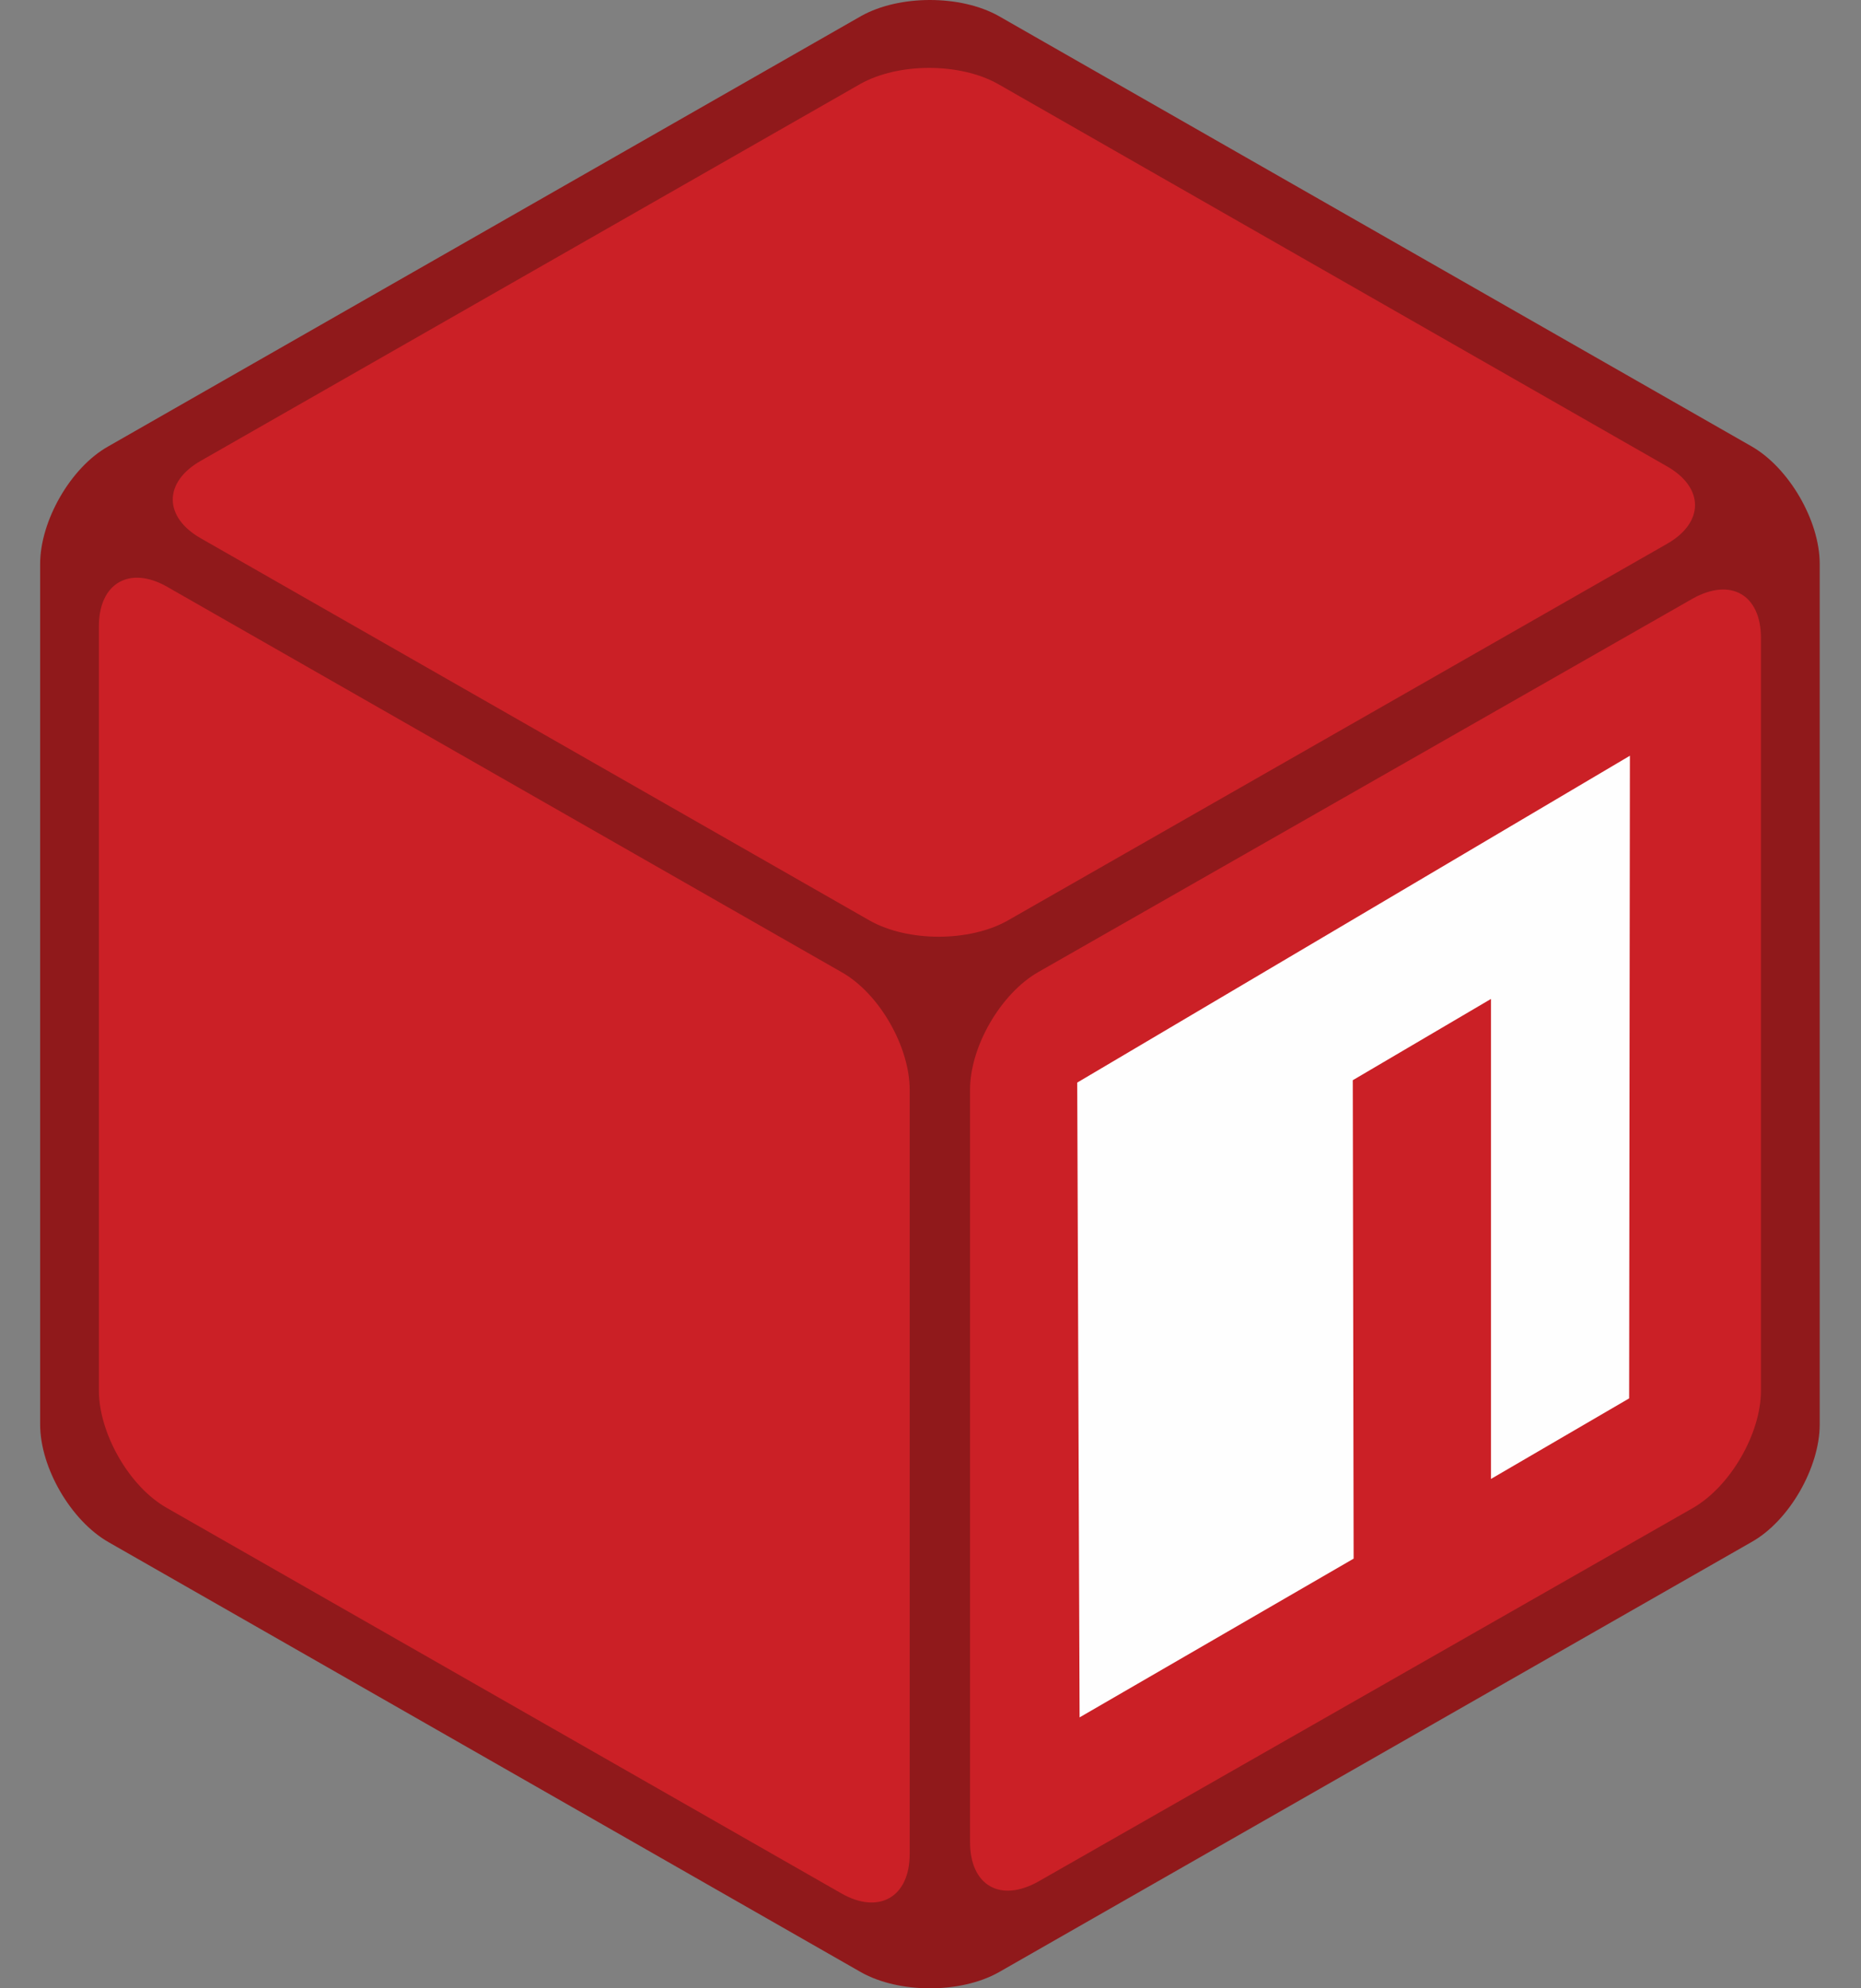
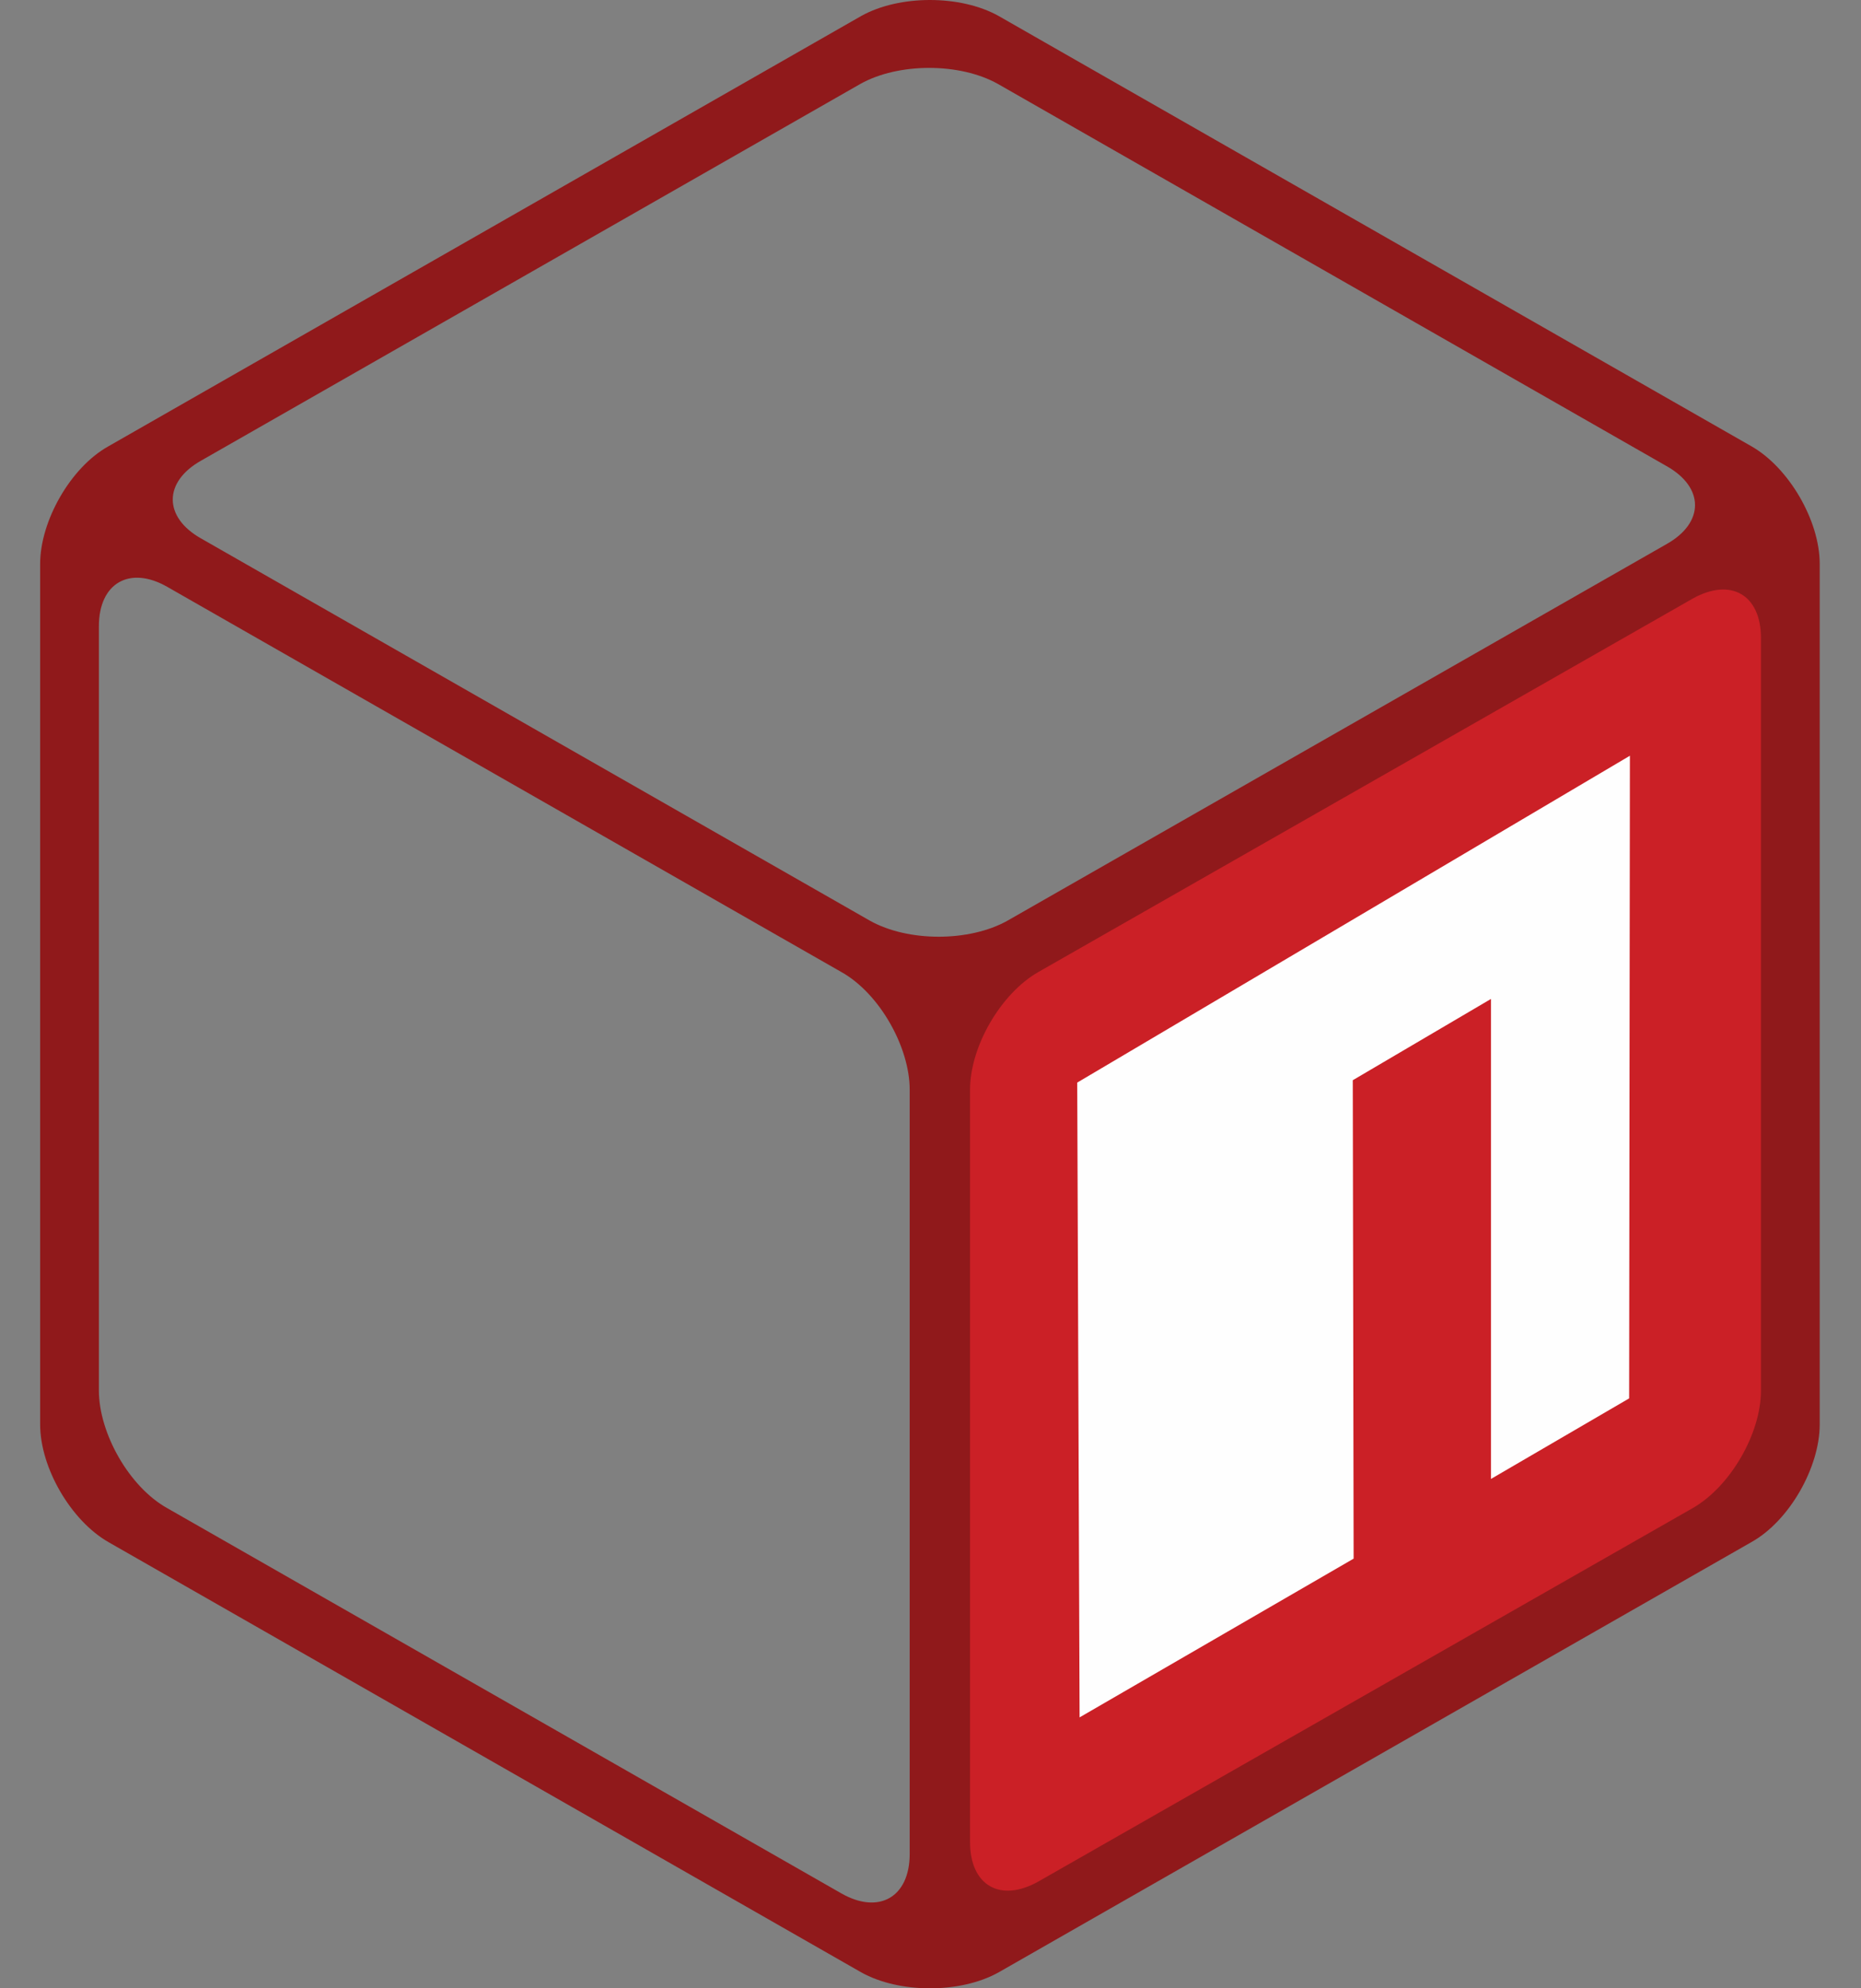
<svg xmlns="http://www.w3.org/2000/svg" width="44px" height="47px" viewBox="0 0 44 47" version="1.1">
  <rect x="0" y="0" width="44" height="47" fill="#808080" stroke="none" />
  <title>Group 46</title>
  <desc>Created with Sketch.</desc>
  <defs />
  <g id="Design-1" stroke="none" stroke-width="1" fill="none" fill-rule="evenodd">
    <g id="Group-46">
-       <polygon id="Fill-1" fill="#CB2026" points="2.245 11.836 2.245 35.07 22.334 46.697 42.423 35.07 42.423 11.836 22.334 0.209" />
      <polygon id="Fill-2" fill="#FEFEFE" points="22.897 23.444 22.897 45.969 42.33 34.305 41.579 12.751" />
      <path d="M22.221,23.724 L22.315,46.174 L41.803,34.94 L41.859,12.098 L22.221,23.724 Z M25.469,25.59 L38.536,17.864 L38.518,33.055 L35.251,34.959 L35.251,23.613 L31.984,25.534 L32.004,36.843 L25.525,40.595 L25.469,25.59 Z" id="Fill-3" fill="#CB2026" />
      <path d="M24.549,44.476 C23.649,44.98 22.935,44.569 22.935,43.543 L22.935,25.758 C22.935,24.731 23.667,23.481 24.549,22.977 L40.02,14.15 C40.922,13.646 41.635,14.058 41.635,15.083 L41.635,32.868 C41.635,33.895 40.903,35.145 40.02,35.649 L24.549,44.476 Z M2.338,14.804 C2.338,13.777 3.07,13.367 3.953,13.871 L19.893,22.977 C20.794,23.481 21.508,24.75 21.508,25.758 L21.508,43.823 C21.508,44.85 20.776,45.26 19.893,44.756 L3.953,35.649 C3.052,35.145 2.338,33.876 2.338,32.868 L2.338,14.804 Z M39.4,11.016 C40.301,11.52 40.301,12.359 39.4,12.863 L23.818,21.764 C22.916,22.268 21.47,22.268 20.569,21.764 L4.761,12.732 C3.859,12.228 3.859,11.388 4.761,10.885 L20.343,1.983 C21.245,1.479 22.691,1.479 23.592,1.983 L39.4,11.016 Z M23.611,0.378 C22.71,-0.126 21.264,-0.126 20.362,0.378 L2.564,10.549 C1.662,11.052 0.949,12.322 0.949,13.329 L0.949,33.671 C0.949,34.698 1.681,35.948 2.564,36.452 L20.362,46.622 C21.264,47.126 22.71,47.126 23.611,46.622 L41.409,36.452 C42.311,35.948 43.024,34.679 43.024,33.671 L43.024,13.329 C43.024,12.303 42.292,11.052 41.409,10.549 L23.611,0.378 Z" id="Fill-4" fill="#90191B" />
    </g>
  </g>
</svg>